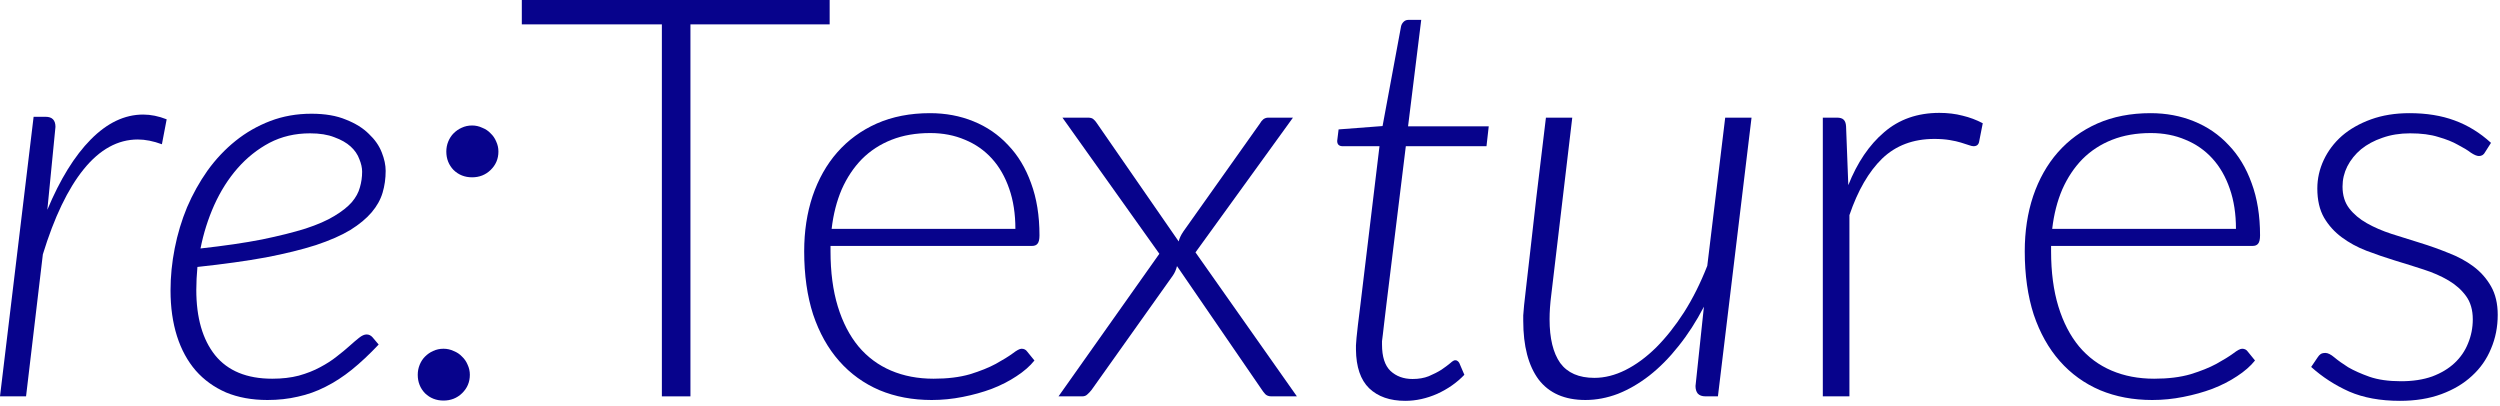
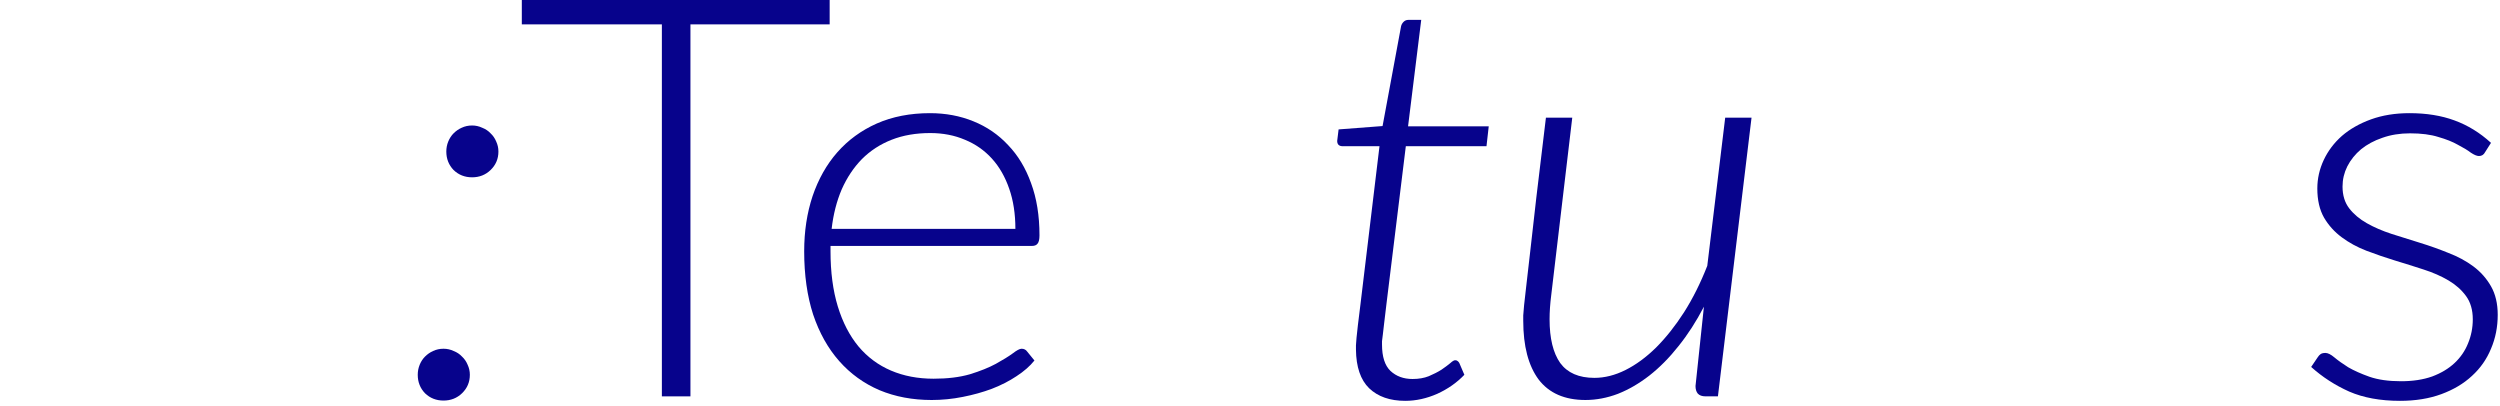
<svg xmlns="http://www.w3.org/2000/svg" fill="none" height="100%" overflow="visible" preserveAspectRatio="none" style="display: block;" viewBox="0 0 357 58" width="100%">
  <g id="re:Textures">
    <path d="M354.874 21.72C354.688 22.093 354.394 22.28 353.994 22.28C353.701 22.28 353.314 22.12 352.834 21.8C352.381 21.453 351.768 21.08 350.994 20.68C350.248 20.253 349.314 19.88 348.194 19.56C347.101 19.213 345.754 19.04 344.154 19.04C342.714 19.04 341.394 19.253 340.194 19.68C339.021 20.08 338.008 20.627 337.154 21.32C336.328 22.014 335.674 22.827 335.194 23.76C334.741 24.667 334.514 25.627 334.514 26.64C334.514 27.893 334.834 28.933 335.474 29.76C336.114 30.587 336.954 31.294 337.994 31.88C339.034 32.467 340.208 32.974 341.514 33.4C342.848 33.827 344.208 34.254 345.594 34.68C346.981 35.107 348.328 35.587 349.634 36.12C350.968 36.627 352.154 37.267 353.194 38.04C354.234 38.813 355.074 39.76 355.714 40.88C356.354 42 356.674 43.36 356.674 44.96C356.674 46.694 356.354 48.307 355.714 49.8C355.101 51.294 354.194 52.587 352.994 53.68C351.821 54.773 350.368 55.64 348.634 56.28C346.901 56.92 344.928 57.24 342.714 57.24C339.914 57.24 337.501 56.8 335.474 55.92C333.448 55.014 331.634 53.84 330.034 52.4L330.954 51.04C331.088 50.827 331.234 50.667 331.394 50.56C331.554 50.453 331.781 50.4 332.074 50.4C332.421 50.4 332.848 50.614 333.354 51.04C333.861 51.467 334.514 51.934 335.314 52.44C336.141 52.92 337.154 53.373 338.354 53.8C339.581 54.227 341.088 54.44 342.874 54.44C344.554 54.44 346.034 54.214 347.314 53.76C348.594 53.28 349.661 52.64 350.514 51.84C351.368 51.04 352.008 50.107 352.434 49.04C352.888 47.947 353.114 46.8 353.114 45.6C353.114 44.267 352.794 43.16 352.154 42.28C351.514 41.4 350.674 40.654 349.634 40.04C348.594 39.427 347.408 38.907 346.074 38.48C344.768 38.053 343.408 37.627 341.994 37.2C340.608 36.773 339.248 36.307 337.914 35.8C336.608 35.294 335.434 34.654 334.394 33.88C333.354 33.107 332.514 32.173 331.874 31.08C331.234 29.96 330.914 28.573 330.914 26.92C330.914 25.507 331.221 24.147 331.834 22.84C332.448 21.534 333.314 20.387 334.434 19.4C335.581 18.413 336.968 17.627 338.594 17.04C340.221 16.453 342.048 16.16 344.074 16.16C346.501 16.16 348.648 16.507 350.514 17.2C352.408 17.893 354.141 18.96 355.714 20.4L354.874 21.72Z" fill="#07038C" id="Vector" />
-     <path d="M307.095 16.16C309.335 16.16 311.402 16.547 313.295 17.32C315.215 18.093 316.868 19.227 318.255 20.72C319.668 22.187 320.762 24 321.535 26.16C322.335 28.32 322.735 30.8 322.735 33.6C322.735 34.187 322.642 34.587 322.455 34.8C322.295 35.014 322.028 35.12 321.655 35.12H292.895V35.88C292.895 38.867 293.242 41.493 293.935 43.76C294.628 46.027 295.615 47.934 296.895 49.48C298.175 51 299.722 52.147 301.535 52.92C303.348 53.694 305.375 54.08 307.615 54.08C309.615 54.08 311.348 53.867 312.815 53.44C314.282 52.987 315.508 52.493 316.495 51.96C317.508 51.4 318.308 50.907 318.895 50.48C319.482 50.027 319.908 49.8 320.175 49.8C320.522 49.8 320.788 49.934 320.975 50.2L322.015 51.48C321.375 52.28 320.522 53.027 319.455 53.72C318.415 54.413 317.242 55.014 315.935 55.52C314.655 56 313.268 56.387 311.775 56.68C310.308 56.974 308.828 57.12 307.335 57.12C304.615 57.12 302.135 56.654 299.895 55.72C297.655 54.76 295.735 53.373 294.135 51.56C292.535 49.747 291.295 47.533 290.415 44.92C289.562 42.28 289.135 39.267 289.135 35.88C289.135 33.027 289.535 30.4 290.335 28C291.162 25.573 292.335 23.494 293.855 21.76C295.402 20 297.282 18.627 299.495 17.64C301.735 16.654 304.268 16.16 307.095 16.16ZM307.135 19C305.082 19 303.242 19.32 301.615 19.96C299.988 20.6 298.575 21.52 297.375 22.72C296.202 23.92 295.242 25.36 294.495 27.04C293.775 28.72 293.295 30.6 293.055 32.68H319.295C319.295 30.547 319.002 28.64 318.415 26.96C317.828 25.253 317.002 23.814 315.935 22.64C314.868 21.467 313.588 20.573 312.095 19.96C310.602 19.32 308.948 19 307.135 19Z" fill="#07038C" id="Vector_2" />
-     <path d="M260.298 56.599V16.799H262.298C262.751 16.799 263.071 16.892 263.258 17.079C263.471 17.266 263.591 17.586 263.618 18.039L263.938 26.439C265.218 23.212 266.925 20.692 269.058 18.879C271.191 17.039 273.818 16.119 276.938 16.119C278.138 16.119 279.245 16.253 280.258 16.519C281.271 16.759 282.231 17.119 283.138 17.599L282.618 20.239C282.538 20.666 282.271 20.879 281.818 20.879C281.658 20.879 281.431 20.826 281.138 20.719C280.845 20.613 280.471 20.492 280.018 20.359C279.591 20.226 279.058 20.106 278.418 19.999C277.778 19.892 277.045 19.839 276.218 19.839C273.205 19.839 270.725 20.773 268.778 22.639C266.858 24.506 265.298 27.199 264.098 30.719V56.599H260.298Z" fill="#07038C" id="Vector_3" />
    <path d="M224.519 16.799L221.519 42.119C221.359 43.372 221.279 44.532 221.279 45.599C221.279 48.319 221.785 50.399 222.799 51.839C223.839 53.252 225.465 53.959 227.679 53.959C229.145 53.959 230.625 53.586 232.119 52.839C233.612 52.092 235.065 51.026 236.479 49.639C237.892 48.225 239.225 46.545 240.479 44.599C241.732 42.626 242.839 40.412 243.799 37.959L246.359 16.799H250.119L245.319 56.599H243.559C243.052 56.599 242.679 56.465 242.439 56.199C242.225 55.932 242.119 55.572 242.119 55.119L243.319 43.799C242.225 45.906 241.012 47.785 239.679 49.439C238.372 51.092 236.985 52.492 235.519 53.639C234.079 54.759 232.585 55.626 231.039 56.239C229.492 56.825 227.945 57.119 226.399 57.119C223.439 57.119 221.212 56.145 219.719 54.199C218.252 52.225 217.519 49.425 217.519 45.799C217.519 45.559 217.519 45.306 217.519 45.039C217.545 44.745 217.585 44.266 217.639 43.599C217.719 42.906 217.825 41.959 217.959 40.759C218.092 39.559 218.279 37.932 218.519 35.879C218.759 33.799 219.052 31.212 219.399 28.119C219.772 25.026 220.225 21.252 220.759 16.799H224.519Z" fill="#07038C" id="Vector_4" />
    <path d="M193.631 49.92C193.631 49.76 193.631 49.56 193.631 49.32C193.657 49.08 193.684 48.72 193.711 48.24C193.764 47.76 193.831 47.147 193.911 46.4C194.017 45.627 194.137 44.653 194.271 43.48L196.991 20.88H191.751C191.217 20.88 190.951 20.627 190.951 20.12L191.151 18.48L197.431 18L200.071 3.76C200.124 3.52 200.244 3.307 200.431 3.12C200.617 2.933 200.844 2.84 201.111 2.84H202.951L201.071 18.04H212.591L212.271 20.88H200.751L197.991 43.36C197.857 44.453 197.751 45.346 197.671 46.04C197.591 46.733 197.524 47.306 197.471 47.76C197.417 48.187 197.377 48.507 197.351 48.72C197.351 48.933 197.351 49.093 197.351 49.2C197.351 50.933 197.751 52.187 198.551 52.96C199.377 53.733 200.431 54.12 201.711 54.12C202.591 54.12 203.364 53.986 204.031 53.72C204.724 53.426 205.324 53.12 205.831 52.8C206.337 52.453 206.751 52.147 207.071 51.88C207.391 51.587 207.631 51.44 207.791 51.44C207.951 51.44 208.071 51.48 208.151 51.56C208.231 51.613 208.311 51.706 208.391 51.84L209.111 53.52C208.044 54.64 206.751 55.547 205.231 56.24C203.711 56.907 202.191 57.24 200.671 57.24C198.484 57.24 196.764 56.64 195.511 55.44C194.284 54.24 193.657 52.4 193.631 49.92Z" fill="#07038C" id="Vector_5" />
-     <path d="M165.556 36.239L151.716 16.799H155.356C155.729 16.799 155.996 16.879 156.156 17.039C156.342 17.199 156.502 17.386 156.636 17.599L168.316 34.479C168.422 34.026 168.649 33.545 168.996 33.039L179.916 17.639C180.049 17.399 180.209 17.199 180.396 17.039C180.609 16.879 180.849 16.799 181.116 16.799H184.636L170.716 36.039L185.196 56.599H181.556C181.182 56.599 180.889 56.492 180.676 56.279C180.462 56.039 180.289 55.812 180.156 55.599L168.076 37.999C167.942 38.532 167.742 38.986 167.476 39.359L155.876 55.679C155.689 55.919 155.489 56.132 155.276 56.319C155.089 56.505 154.849 56.599 154.556 56.599H151.156L165.556 36.239Z" fill="#07038C" id="Vector_6" />
    <path d="M132.798 16.16C135.038 16.16 137.105 16.547 138.998 17.32C140.918 18.093 142.571 19.227 143.958 20.72C145.371 22.187 146.465 24 147.238 26.16C148.038 28.32 148.438 30.8 148.438 33.6C148.438 34.187 148.345 34.587 148.158 34.8C147.998 35.014 147.731 35.12 147.358 35.12H118.598V35.88C118.598 38.867 118.945 41.493 119.638 43.76C120.331 46.027 121.318 47.934 122.598 49.48C123.878 51 125.425 52.147 127.238 52.92C129.051 53.694 131.078 54.08 133.318 54.08C135.318 54.08 137.051 53.867 138.518 53.44C139.985 52.987 141.211 52.493 142.198 51.96C143.211 51.4 144.011 50.907 144.598 50.48C145.185 50.027 145.611 49.8 145.878 49.8C146.225 49.8 146.491 49.934 146.678 50.2L147.718 51.48C147.078 52.28 146.225 53.027 145.158 53.72C144.118 54.413 142.945 55.014 141.638 55.52C140.358 56 138.971 56.387 137.478 56.68C136.011 56.974 134.531 57.12 133.038 57.12C130.318 57.12 127.838 56.654 125.598 55.72C123.358 54.76 121.438 53.373 119.838 51.56C118.238 49.747 116.998 47.533 116.118 44.92C115.265 42.28 114.838 39.267 114.838 35.88C114.838 33.027 115.238 30.4 116.038 28C116.865 25.573 118.038 23.494 119.558 21.76C121.105 20 122.985 18.627 125.198 17.64C127.438 16.654 129.971 16.16 132.798 16.16ZM132.838 19C130.785 19 128.945 19.32 127.318 19.96C125.691 20.6 124.278 21.52 123.078 22.72C121.905 23.92 120.945 25.36 120.198 27.04C119.478 28.72 118.998 30.6 118.758 32.68H144.998C144.998 30.547 144.705 28.64 144.118 26.96C143.531 25.253 142.705 23.814 141.638 22.64C140.571 21.467 139.291 20.573 137.798 19.96C136.305 19.32 134.651 19 132.838 19Z" fill="#07038C" id="Vector_7" />
    <path d="M118.475 0V3.48H98.595V56.6H94.515V3.48H74.515V0H118.475Z" fill="#07038C" id="Vector_8" />
    <path d="M59.654 53.52C59.654 53.013 59.747 52.533 59.934 52.08C60.12 51.627 60.374 51.24 60.694 50.92C61.041 50.573 61.427 50.307 61.854 50.12C62.307 49.907 62.8 49.8 63.334 49.8C63.84 49.8 64.32 49.907 64.774 50.12C65.254 50.307 65.654 50.573 65.974 50.92C66.32 51.24 66.587 51.627 66.774 52.08C66.987 52.533 67.094 53.013 67.094 53.52C67.094 54.56 66.721 55.44 65.974 56.16C65.254 56.853 64.374 57.2 63.334 57.2C62.294 57.2 61.414 56.853 60.694 56.16C60.001 55.44 59.654 54.56 59.654 53.52ZM63.734 21.64C63.734 21.133 63.827 20.653 64.014 20.2C64.201 19.747 64.454 19.36 64.774 19.04C65.121 18.693 65.507 18.427 65.934 18.24C66.387 18.027 66.88 17.92 67.414 17.92C67.921 17.92 68.4 18.027 68.854 18.24C69.334 18.427 69.734 18.693 70.054 19.04C70.4 19.36 70.667 19.747 70.854 20.2C71.067 20.653 71.174 21.133 71.174 21.64C71.174 22.68 70.8 23.56 70.054 24.28C69.334 24.973 68.454 25.32 67.414 25.32C66.374 25.32 65.494 24.973 64.774 24.28C64.081 23.56 63.734 22.68 63.734 21.64Z" fill="#07038C" id="Vector_9" />
-     <path d="M55.072 24.4C55.072 25.494 54.926 26.534 54.633 27.52C54.339 28.507 53.819 29.44 53.072 30.32C52.326 31.2 51.312 32.04 50.032 32.84C48.752 33.614 47.112 34.334 45.112 35C43.112 35.64 40.726 36.227 37.953 36.76C35.179 37.267 31.926 37.72 28.192 38.12C28.139 38.68 28.099 39.24 28.073 39.8C28.046 40.334 28.032 40.867 28.032 41.4C28.032 45.374 28.926 48.48 30.712 50.72C32.526 52.96 35.246 54.08 38.873 54.08C40.286 54.08 41.553 53.934 42.672 53.64C43.819 53.32 44.833 52.92 45.712 52.44C46.619 51.96 47.406 51.454 48.072 50.92C48.766 50.387 49.379 49.88 49.913 49.4C50.446 48.92 50.899 48.534 51.273 48.24C51.672 47.92 52.032 47.76 52.352 47.76C52.672 47.76 52.953 47.894 53.193 48.16L54.072 49.2C52.766 50.587 51.486 51.787 50.233 52.8C49.006 53.787 47.752 54.6 46.472 55.24C45.219 55.88 43.913 56.347 42.553 56.64C41.193 56.96 39.739 57.12 38.193 57.12C35.979 57.12 34.006 56.76 32.273 56.04C30.566 55.294 29.126 54.254 27.953 52.92C26.779 51.56 25.886 49.92 25.273 48C24.659 46.054 24.352 43.88 24.352 41.48C24.352 39.48 24.552 37.467 24.953 35.44C25.352 33.414 25.939 31.467 26.712 29.6C27.512 27.734 28.486 25.987 29.633 24.36C30.806 22.734 32.139 21.32 33.633 20.12C35.126 18.92 36.779 17.974 38.593 17.28C40.406 16.587 42.366 16.24 44.472 16.24C46.419 16.24 48.059 16.52 49.392 17.08C50.752 17.614 51.846 18.294 52.672 19.12C53.526 19.92 54.139 20.8 54.513 21.76C54.886 22.694 55.072 23.574 55.072 24.4ZM44.273 19.04C42.139 19.04 40.206 19.494 38.472 20.4C36.766 21.307 35.246 22.52 33.913 24.04C32.606 25.534 31.499 27.28 30.593 29.28C29.712 31.254 29.059 33.32 28.633 35.48C32.019 35.107 34.939 34.68 37.392 34.2C39.846 33.694 41.926 33.174 43.633 32.64C45.339 32.08 46.712 31.48 47.752 30.84C48.819 30.2 49.646 29.547 50.233 28.88C50.819 28.187 51.206 27.48 51.392 26.76C51.606 26.04 51.712 25.294 51.712 24.52C51.712 23.96 51.579 23.36 51.312 22.72C51.072 22.054 50.659 21.454 50.072 20.92C49.486 20.387 48.712 19.947 47.752 19.6C46.819 19.227 45.659 19.04 44.273 19.04Z" fill="#07038C" id="Vector_10" />
-     <path d="M0 56.599L4.8 16.679H6.52C7.453 16.679 7.92 17.159 7.92 18.119L6.76 29.959C8.573 25.613 10.64 22.266 12.96 19.919C15.307 17.546 17.8 16.359 20.44 16.359C21.533 16.359 22.653 16.586 23.8 17.039L23.12 20.599C21.893 20.146 20.747 19.919 19.68 19.919C16.827 19.919 14.253 21.333 11.96 24.159C9.693 26.959 7.747 31.013 6.12 36.319L3.72 56.599H0Z" fill="#07038C" id="Vector_11" />
  </g>
</svg>